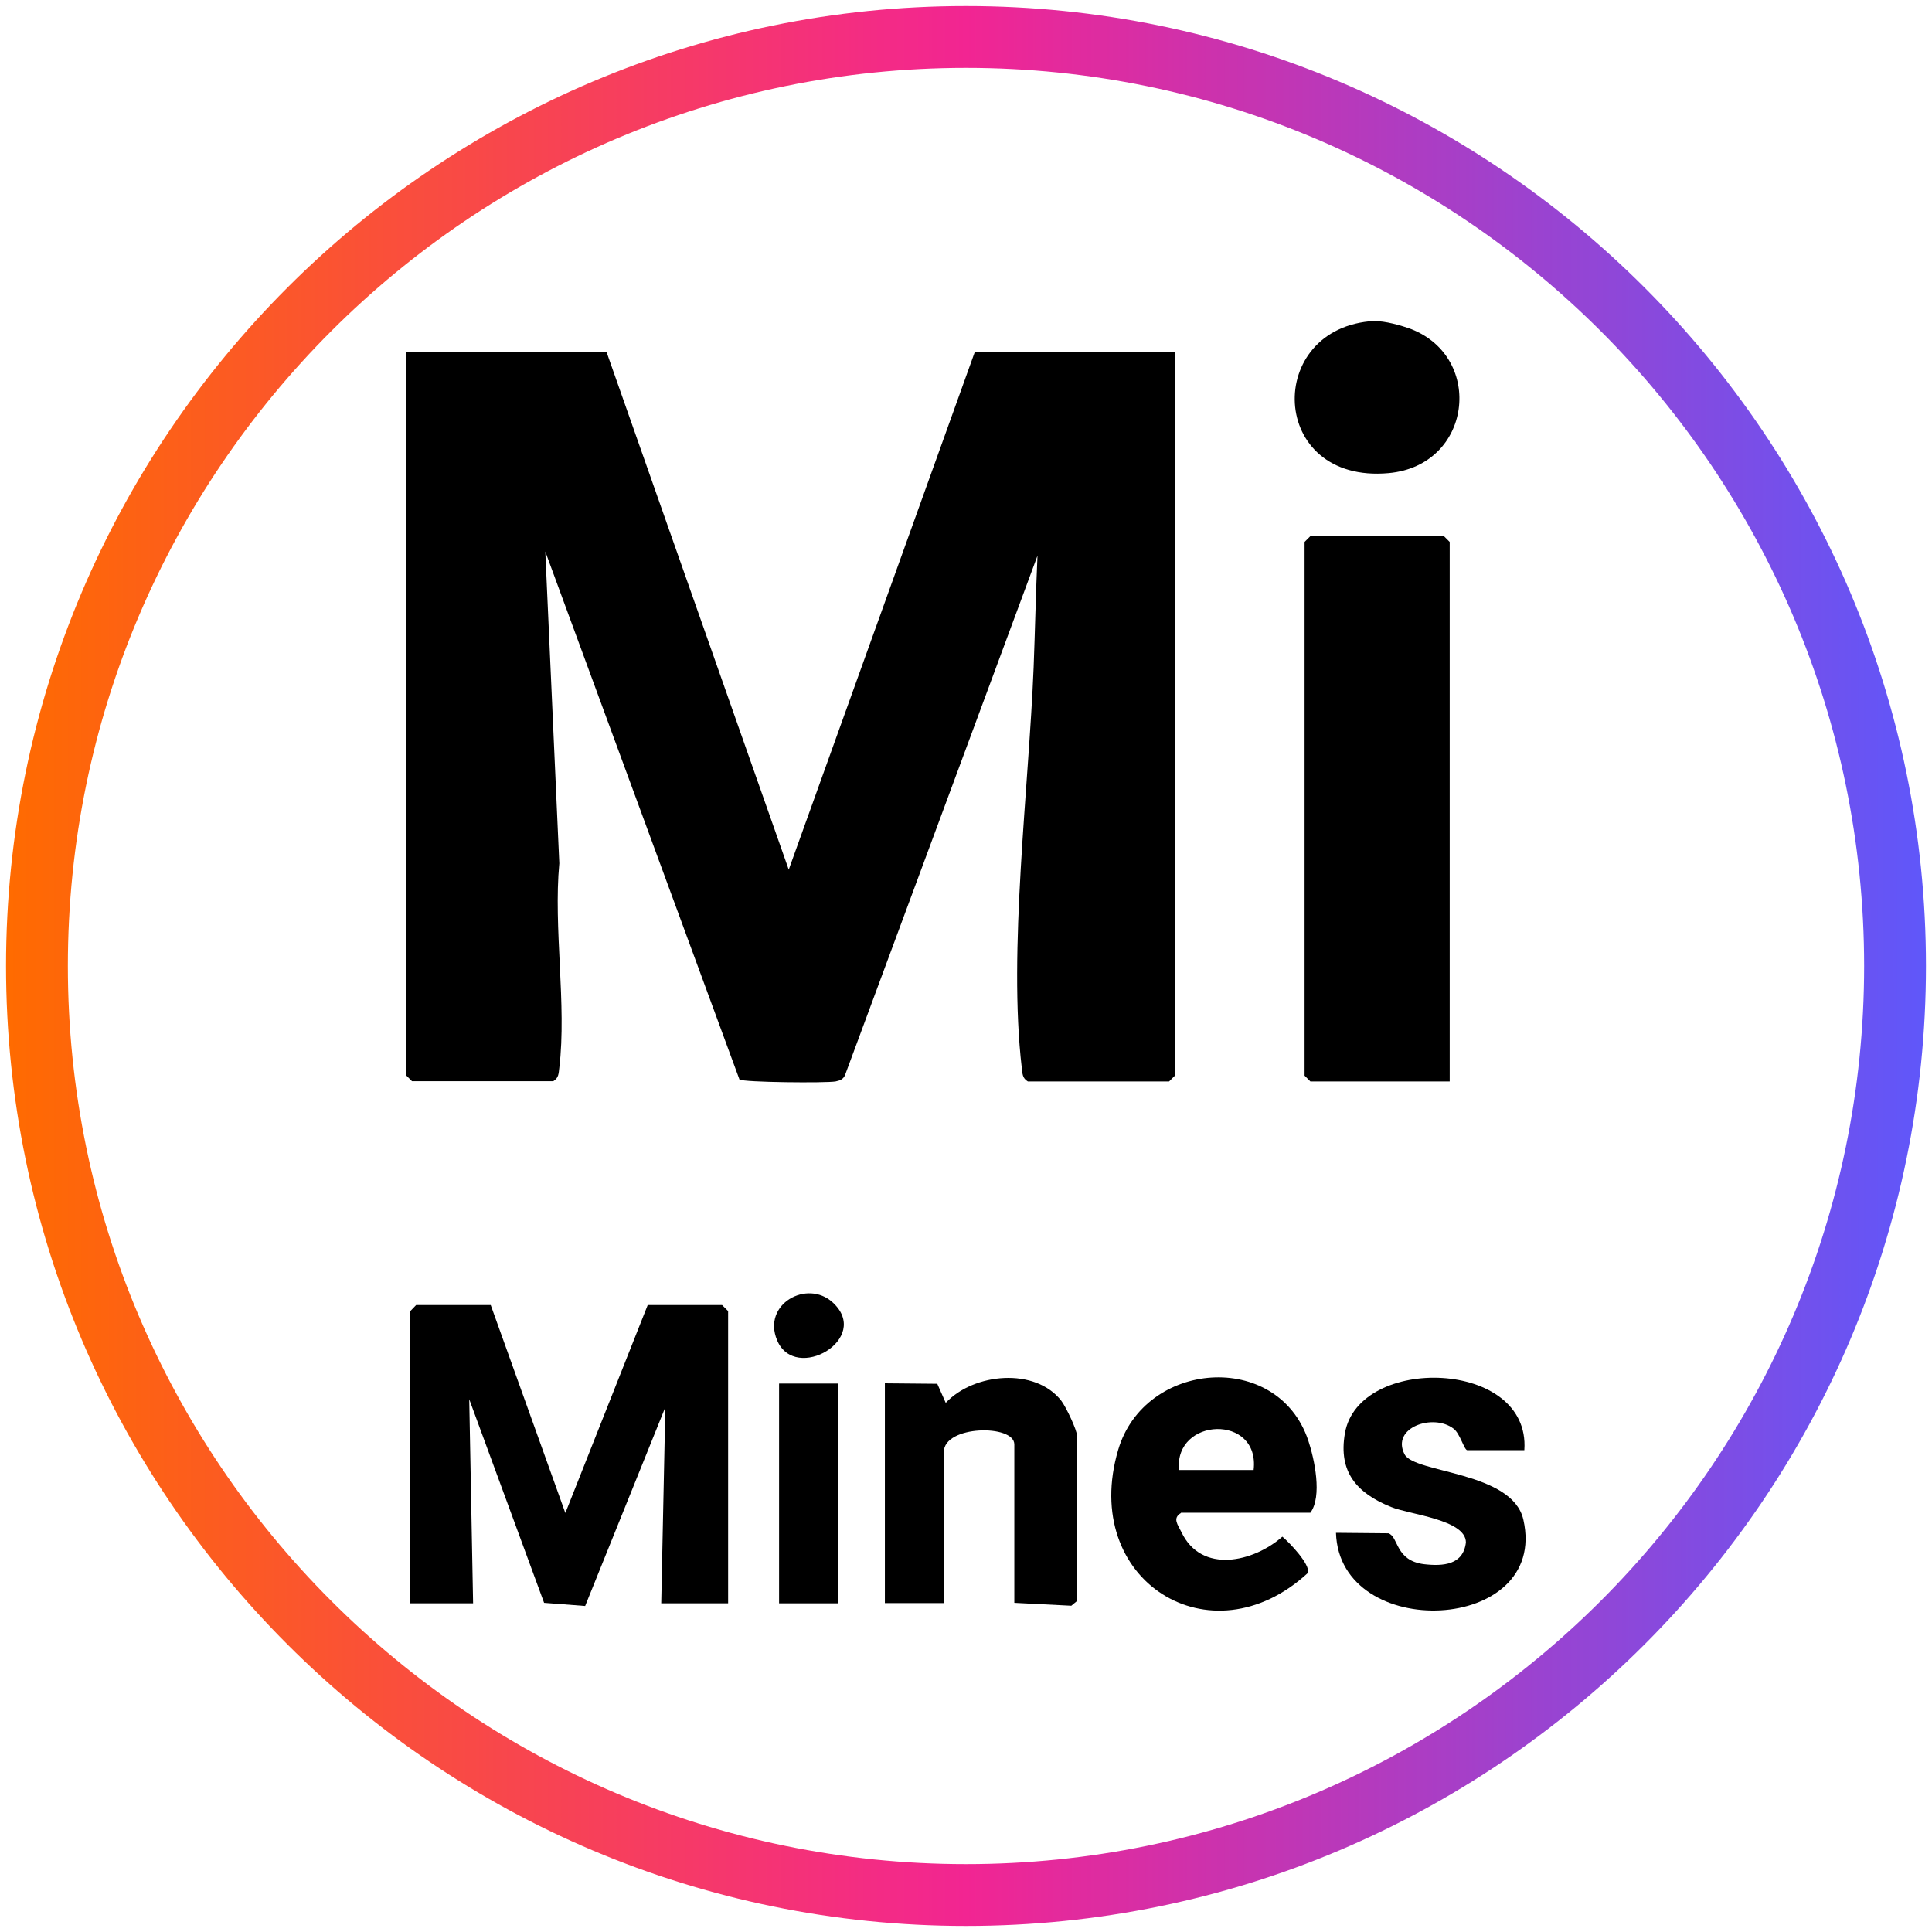
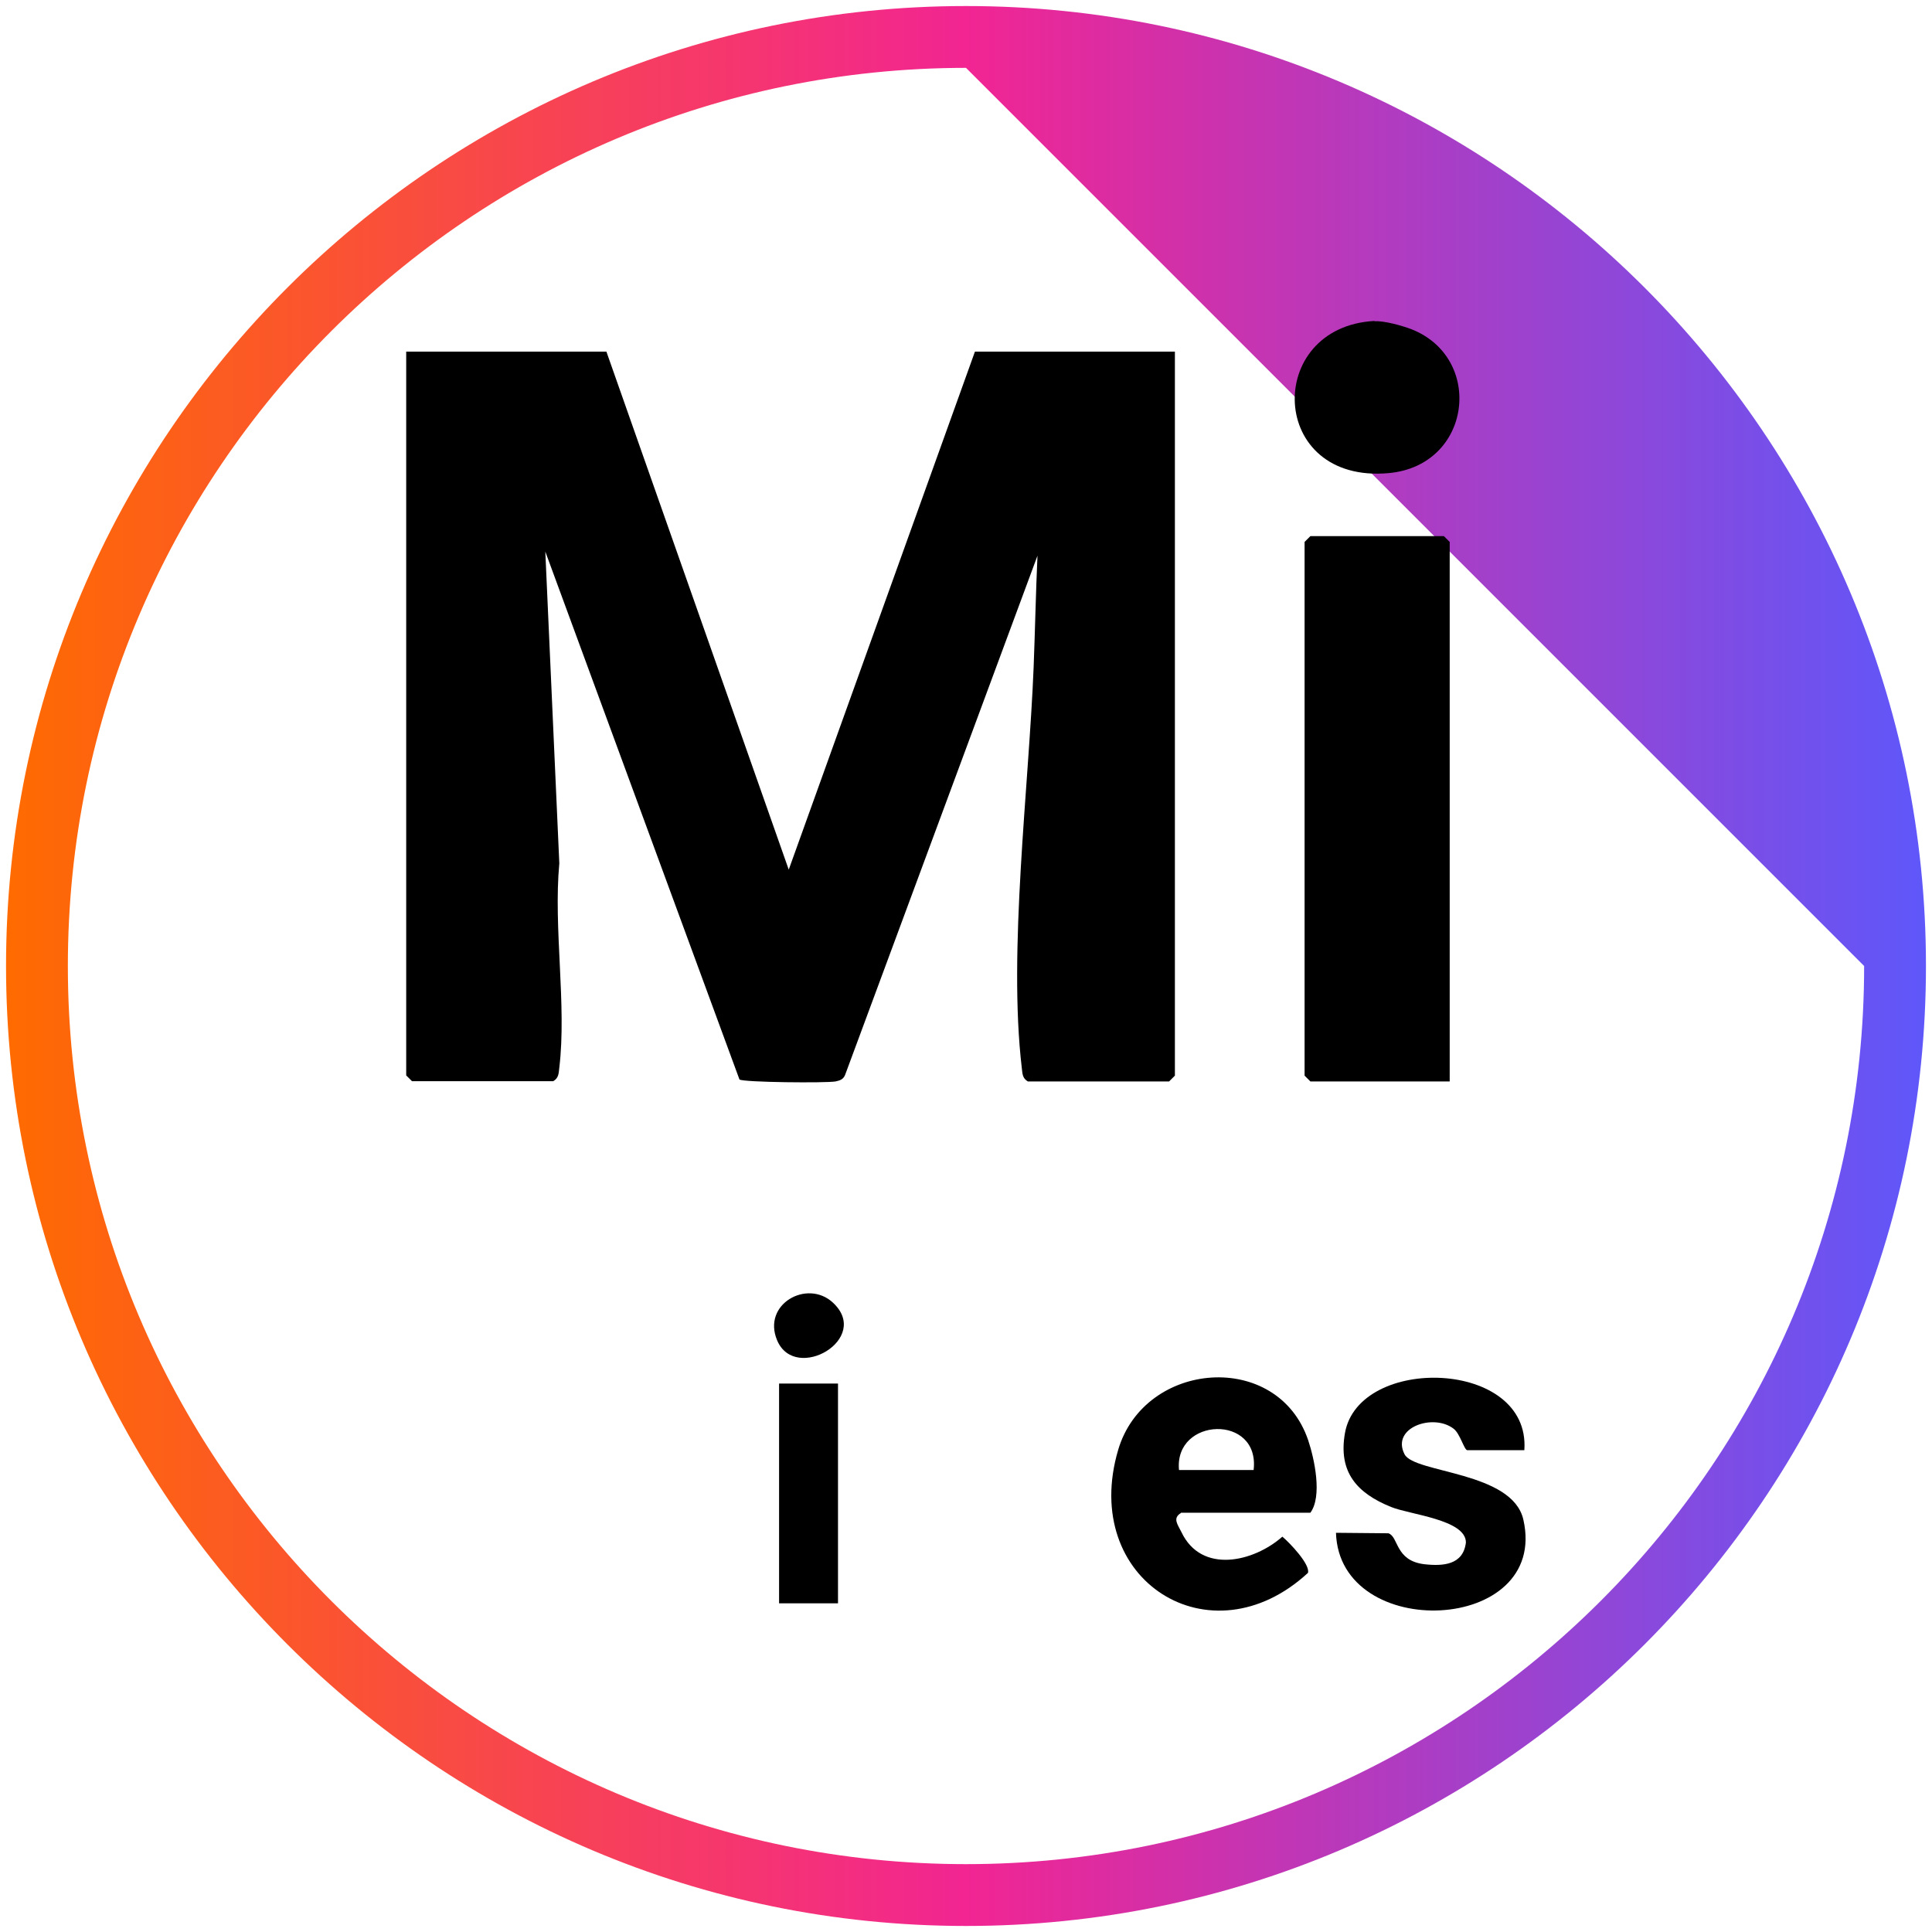
<svg xmlns="http://www.w3.org/2000/svg" width="80" height="80" viewBox="0 0 80 80" fill="none">
  <g clip-path="url(#clip0_472_67)">
-     <path d="M40 79.75C18.08 79.75 0.25 61.92 0.25 40C0.25 18.08 18.08 0.25 40 0.25C61.92 0.25 79.75 18.08 79.75 40C79.75 61.92 61.92 79.75 40 79.75ZM40 2.81C19.49 2.81 2.81 19.49 2.81 40C2.81 60.51 19.49 77.19 40 77.19C60.51 77.19 77.19 60.51 77.19 40C77.19 19.49 60.51 2.81 40 2.81Z" fill="url(#paint0_linear_472_67)" />
+     <path d="M40 79.75C18.08 79.75 0.25 61.92 0.25 40C0.25 18.08 18.08 0.25 40 0.25C61.92 0.25 79.75 18.08 79.75 40C79.75 61.92 61.92 79.75 40 79.75ZM40 2.81C19.49 2.81 2.81 19.49 2.81 40C2.81 60.51 19.49 77.19 40 77.19C60.51 77.19 77.19 60.51 77.19 40Z" fill="url(#paint0_linear_472_67)" />
    <path d="M25.11 14.56L32.66 36.01L40.37 14.56H48.65V44.54L48.41 44.78H42.56C42.33 44.64 42.34 44.46 42.31 44.22C41.74 39.4 42.6 32.61 42.8 27.64C42.86 26.1 42.89 24.55 42.96 23.01L34.99 44.52C34.91 44.7 34.78 44.74 34.6 44.78C34.2 44.85 30.81 44.82 30.62 44.7L22.58 22.84L23.16 35.75C22.91 38.42 23.47 41.61 23.16 44.21C23.13 44.45 23.14 44.63 22.91 44.77H17.06L16.82 44.53V14.56H25.1H25.11Z" fill="black" />
    <path d="M60.029 44.78H54.26L54.02 44.54V22.44L54.26 22.2H59.789L60.029 22.44V44.78Z" fill="black" />
-     <path d="M20.32 54.04L23.41 62.65L26.82 54.04H29.9L30.15 54.29V66.39H27.38L27.55 58.27L24.23 66.5L22.53 66.37L19.43 57.94L19.59 66.39H16.99V54.29L17.23 54.04H20.32Z" fill="black" />
    <path d="M48.9 62.65C48.54 62.87 48.77 63.13 48.92 63.44C49.75 65.189 51.91 64.68 53.1 63.63C53.4 63.88 54.26 64.779 54.16 65.129C50.13 68.85 44.71 65.44 46.3 60.04C47.39 56.33 52.9 55.889 54.17 59.639C54.43 60.419 54.76 61.959 54.26 62.639H48.9V62.65ZM51.91 60.87C52.18 58.539 48.61 58.679 48.82 60.87H51.91Z" fill="black" />
-     <path d="M42.001 66.39V59.81C42.001 58.97 39.081 59.01 39.081 60.13V66.38H36.641V57.28L38.811 57.3L39.161 58.09C40.321 56.85 42.871 56.61 43.951 58.01C44.141 58.26 44.601 59.22 44.601 59.47V66.29L44.361 66.49L42.001 66.37V66.39Z" fill="black" />
    <path d="M63.12 60.05H60.76C60.63 60.05 60.46 59.36 60.19 59.16C59.35 58.51 57.59 59.11 58.16 60.22C58.57 61.01 62.63 60.92 63.08 62.93C64.15 67.66 55.46 68.02 55.32 63.47L57.49 63.49C57.92 63.63 57.76 64.62 58.97 64.77C59.76 64.86 60.59 64.8 60.7 63.87C60.7 62.92 58.38 62.72 57.6 62.4C56.19 61.83 55.41 60.96 55.69 59.35C56.25 56.09 63.38 56.27 63.12 60.04V60.05Z" fill="black" />
    <path d="M56.91 13.3C57.33 13.28 58.039 13.48 58.44 13.63C61.469 14.82 60.95 19.27 57.51 19.59C52.499 20.05 52.34 13.54 56.91 13.29V13.3Z" fill="black" />
    <path d="M34.7 57.29H32.26V66.39H34.7V57.29Z" fill="black" />
    <path d="M34.479 53.93C36.119 55.43 32.929 57.28 32.179 55.5C31.549 54 33.419 52.96 34.479 53.93Z" fill="black" />
  </g>
  <defs>
    <linearGradient id="paint0_linear_472_67" x1="0.25" y1="40" x2="79.75" y2="40" gradientUnits="userSpaceOnUse">
      <stop stop-color="#FF6B00" />
      <stop offset="0.5" stop-color="#F22592" />
      <stop offset="1" stop-color="#5F57FA" />
    </linearGradient>
    <clipPath id="clip0_472_67">
      <rect width="80" height="80" fill="white" />
    </clipPath>
  </defs>
</svg>